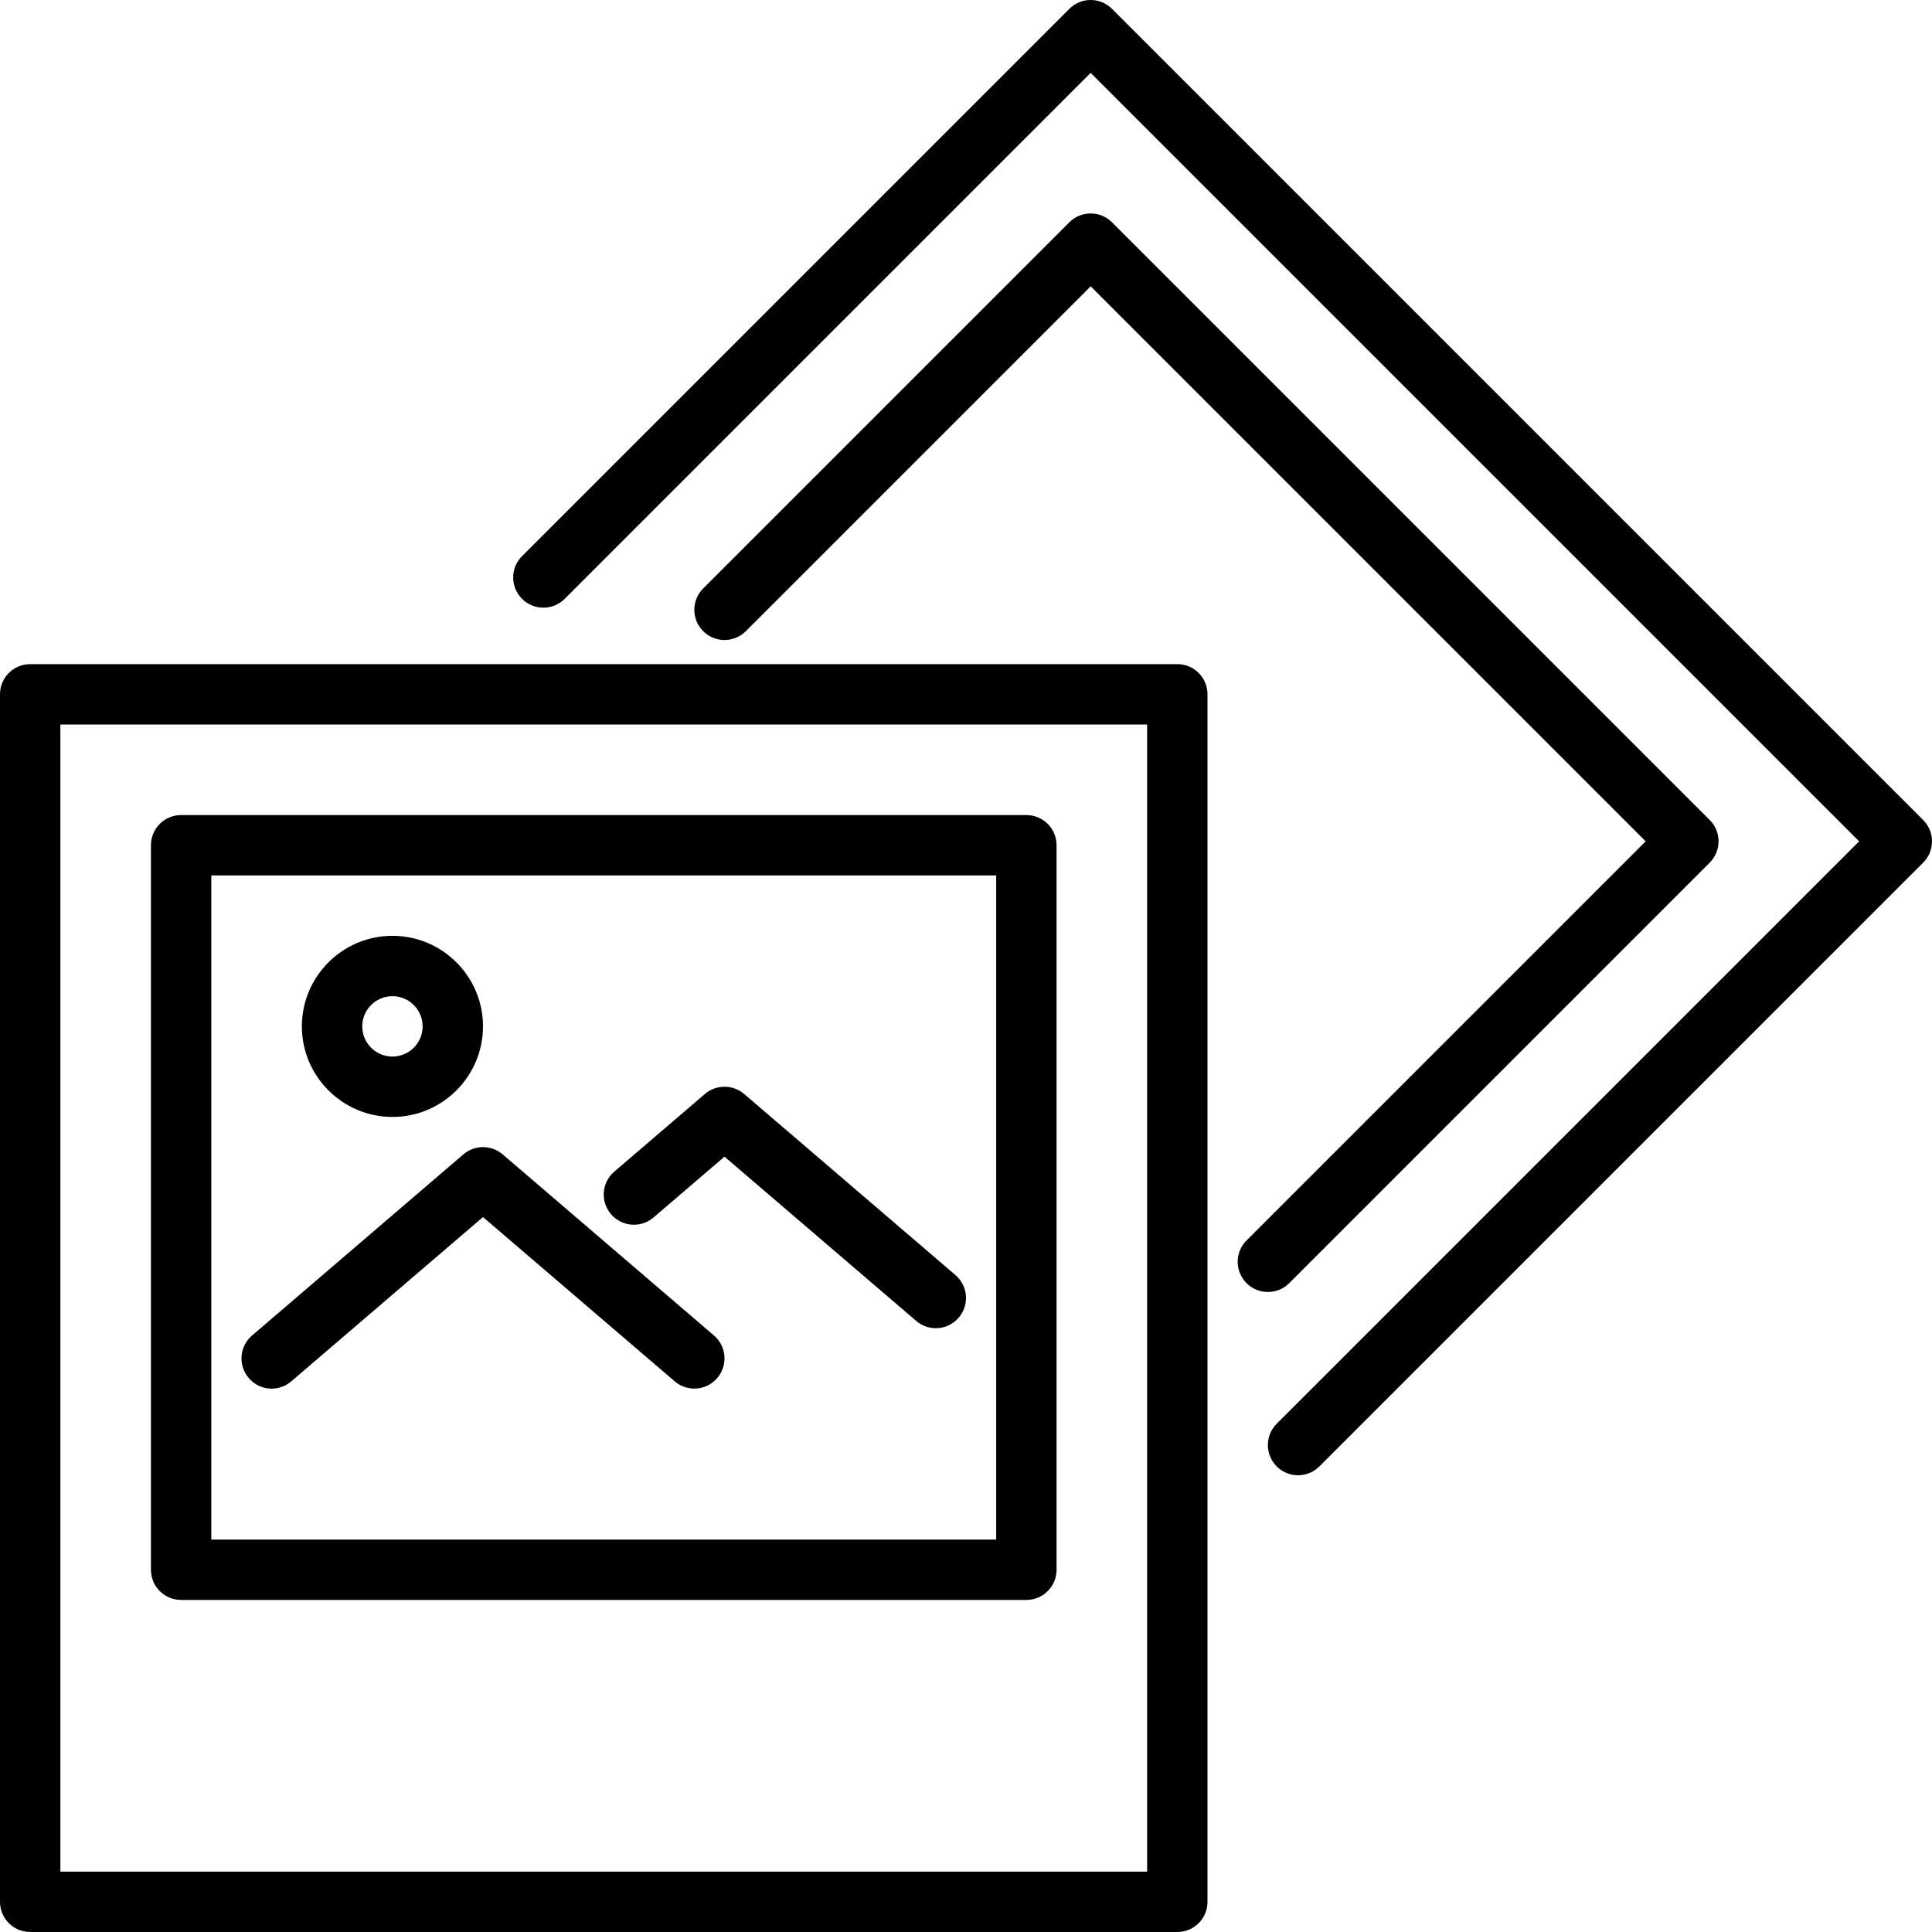
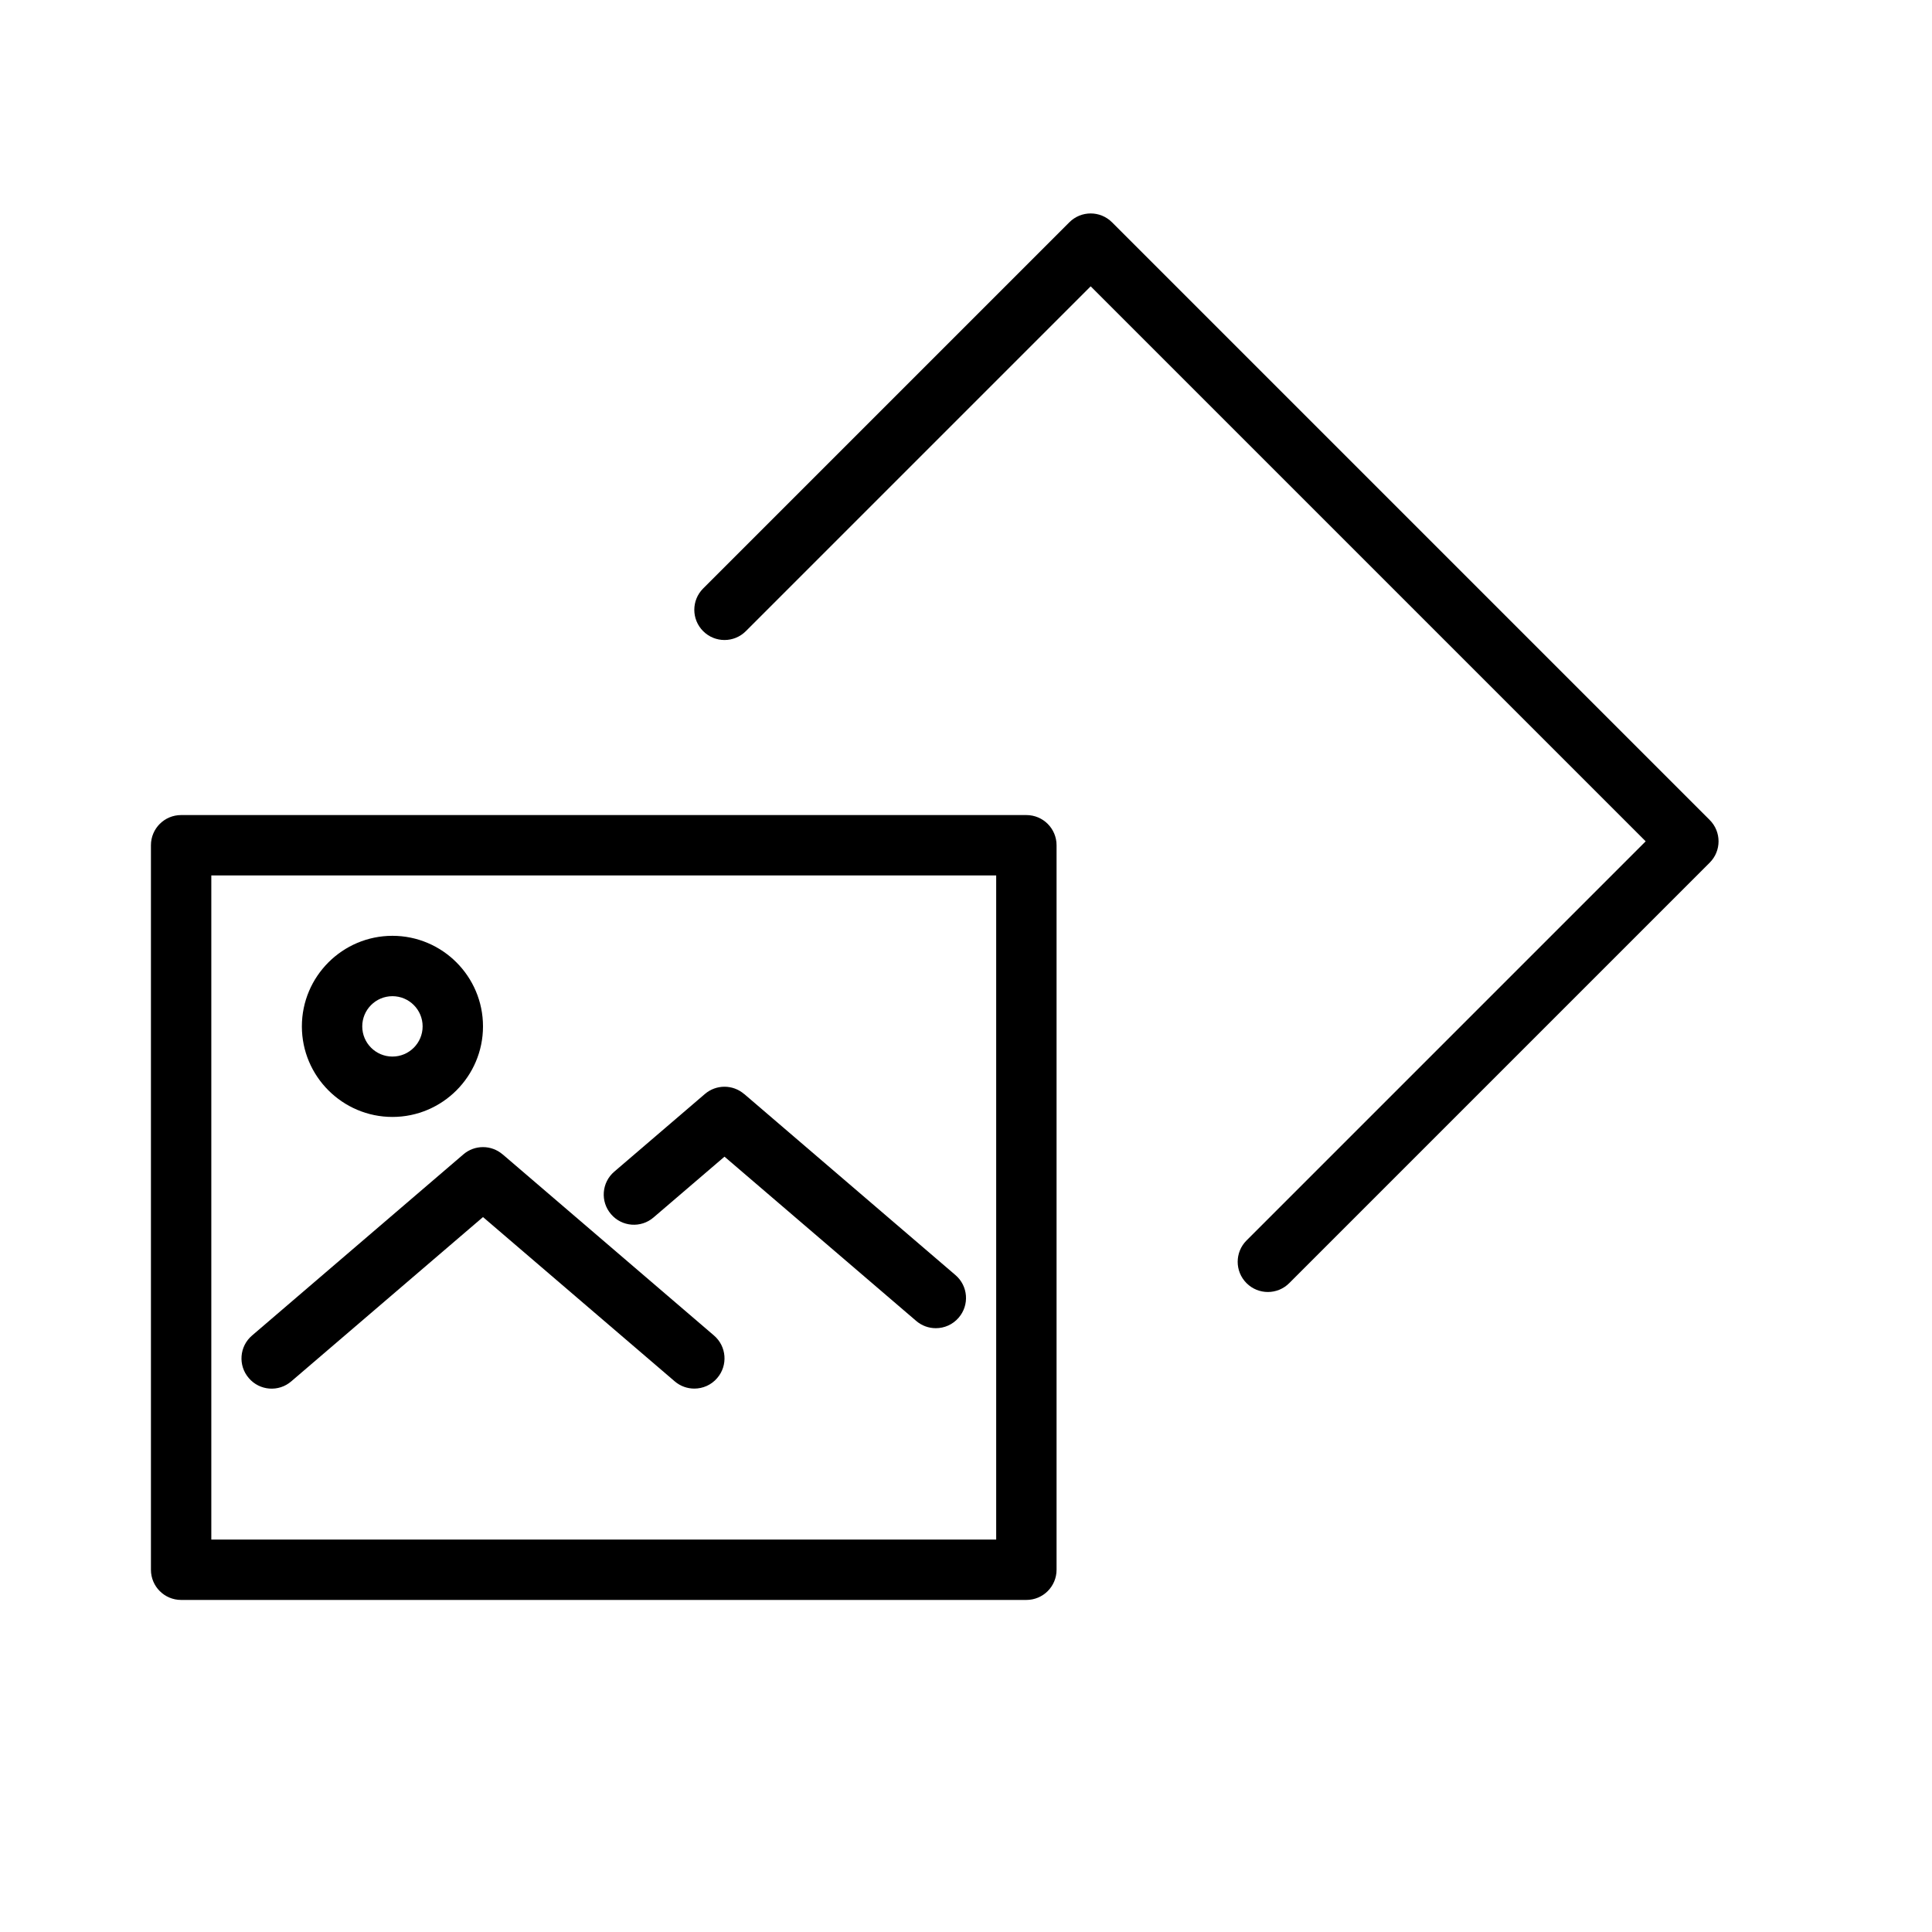
<svg xmlns="http://www.w3.org/2000/svg" viewBox="0 0 64 64">
  <g id="a" />
  <g id="b" />
  <g id="c" />
  <g id="d" />
  <g id="e" />
  <g id="f" />
  <g id="g" />
  <g id="h" />
  <g id="i" />
  <g id="j" />
  <g id="k" />
  <g id="l" />
  <g id="m" />
  <g id="n" />
  <g id="o" />
  <g id="p" />
  <g id="q" />
  <g id="r" />
  <g id="s" />
  <g id="t" />
  <g id="u" />
  <g id="v" />
  <g id="w">
    <g>
-       <path d="M63.707,27.163L36.837,.293c-.391-.391-1.023-.391-1.414,0L17.293,18.423c-.391,.391-.391,1.023,0,1.414s1.023,.391,1.414,0L36.13,2.414l25.456,25.456-19.293,19.293c-.391,.391-.391,1.023,0,1.414,.195,.195,.451,.293,.707,.293s.512-.098,.707-.293l20-20c.391-.391,.391-1.023,0-1.414Z" />
      <path d="M42.707,42.506l13.929-13.929c.391-.391,.391-1.023,0-1.414L36.837,7.364c-.391-.391-1.023-.391-1.414,0l-12.13,12.13c-.391,.391-.391,1.023,0,1.414s1.023,.391,1.414,0l11.423-11.423,18.385,18.385-13.222,13.222c-.391,.391-.391,1.023,0,1.414,.195,.195,.451,.293,.707,.293s.512-.098,.707-.293Z" />
-       <path d="M39,22H1c-.553,0-1,.447-1,1V63c0,.553,.447,1,1,1H39c.553,0,1-.447,1-1V23c0-.553-.447-1-1-1Zm-1,40H2V24H38V62Z" />
      <path d="M6,53h28c.553,0,1-.447,1-1V28c0-.553-.447-1-1-1H6c-.553,0-1,.447-1,1v24c0,.553,.447,1,1,1Zm1-24h26v22H7V29Z" />
      <path d="M16.65,38.241c-.373-.322-.928-.322-1.301,0l-7,6c-.42,.359-.469,.99-.108,1.409,.359,.422,.991,.47,1.409,.108l6.35-5.441,6.35,5.441c.188,.162,.42,.241,.65,.241,.281,0,.562-.118,.759-.35,.36-.419,.312-1.05-.108-1.409l-7-6Z" />
      <path d="M24.65,36.241c-.373-.322-.928-.322-1.301,0l-3,2.571c-.42,.359-.469,.99-.108,1.409,.359,.421,.991,.469,1.409,.108l2.35-2.013,6.35,5.441c.188,.162,.42,.241,.65,.241,.281,0,.562-.118,.759-.35,.36-.419,.312-1.05-.108-1.409l-7-6Z" />
      <path d="M13,37c1.654,0,3-1.346,3-3s-1.346-3-3-3-3,1.346-3,3,1.346,3,3,3Zm0-4c.552,0,1,.448,1,1s-.448,1-1,1-1-.448-1-1,.448-1,1-1Z" />
    </g>
  </g>
  <g id="x" />
  <g id="y" />
  <g id="a`" />
  <g id="aa" />
  <g id="ab" />
  <g id="ac" />
  <g id="ad" />
</svg>